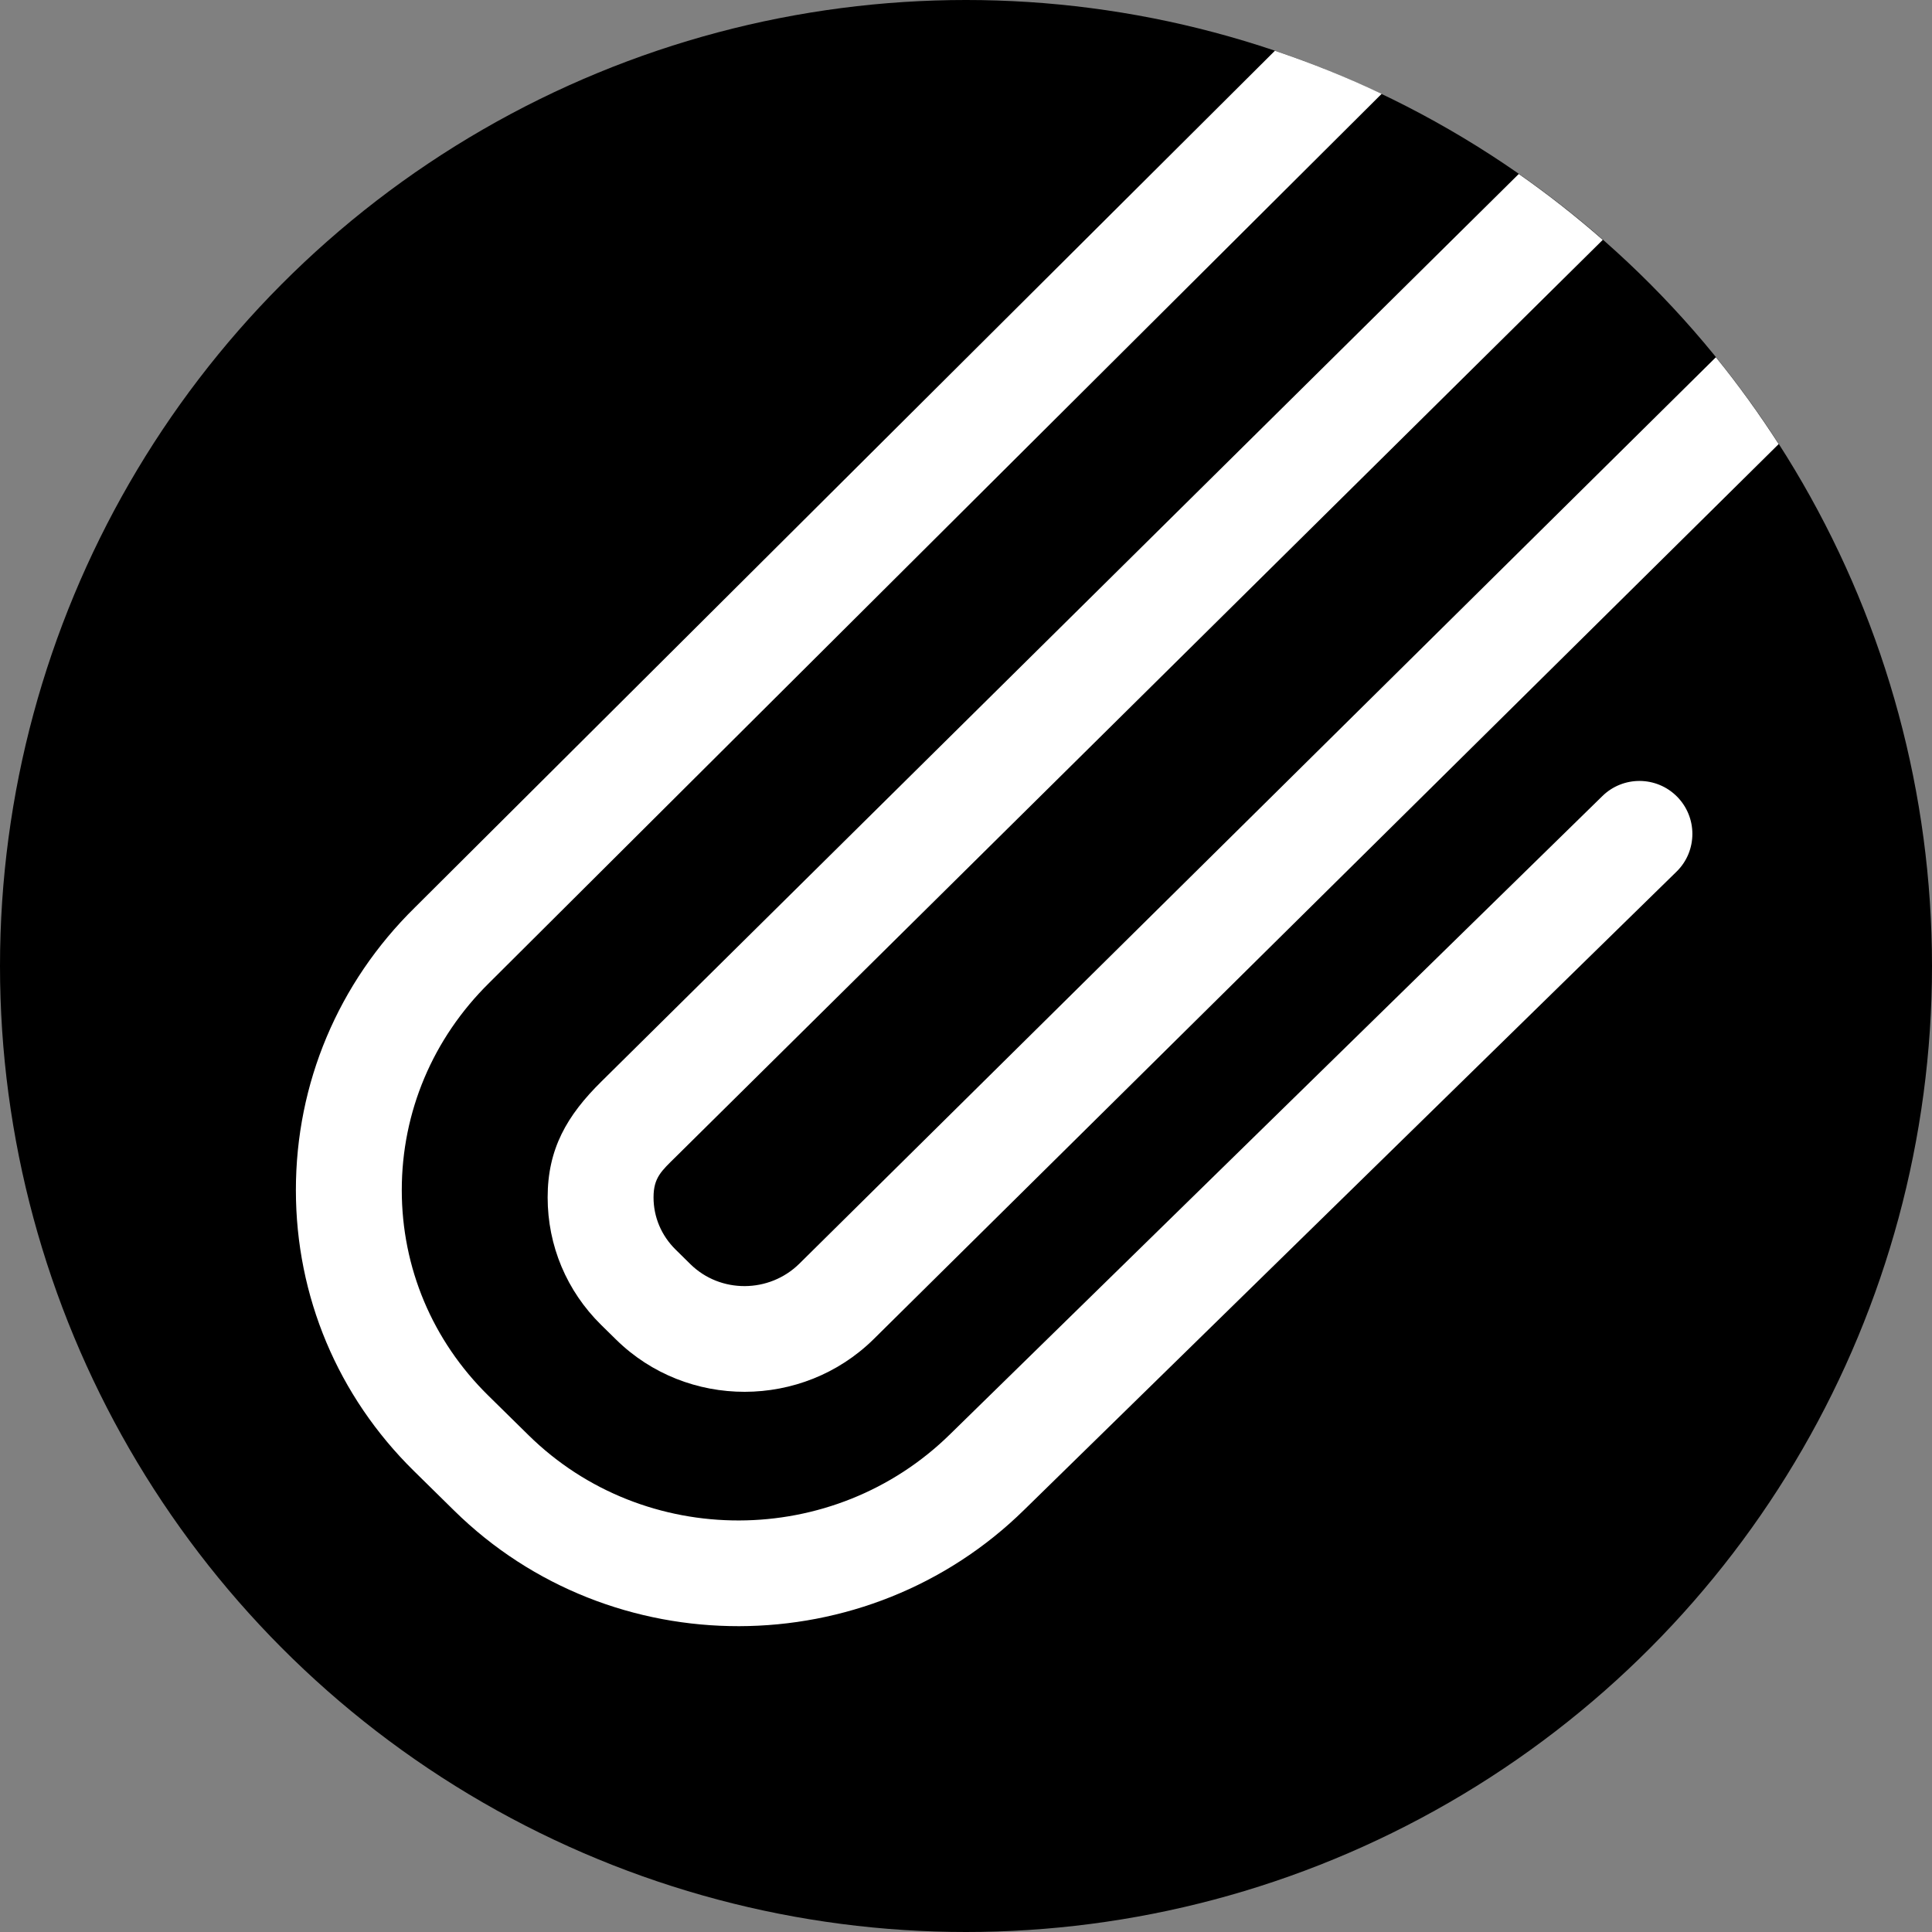
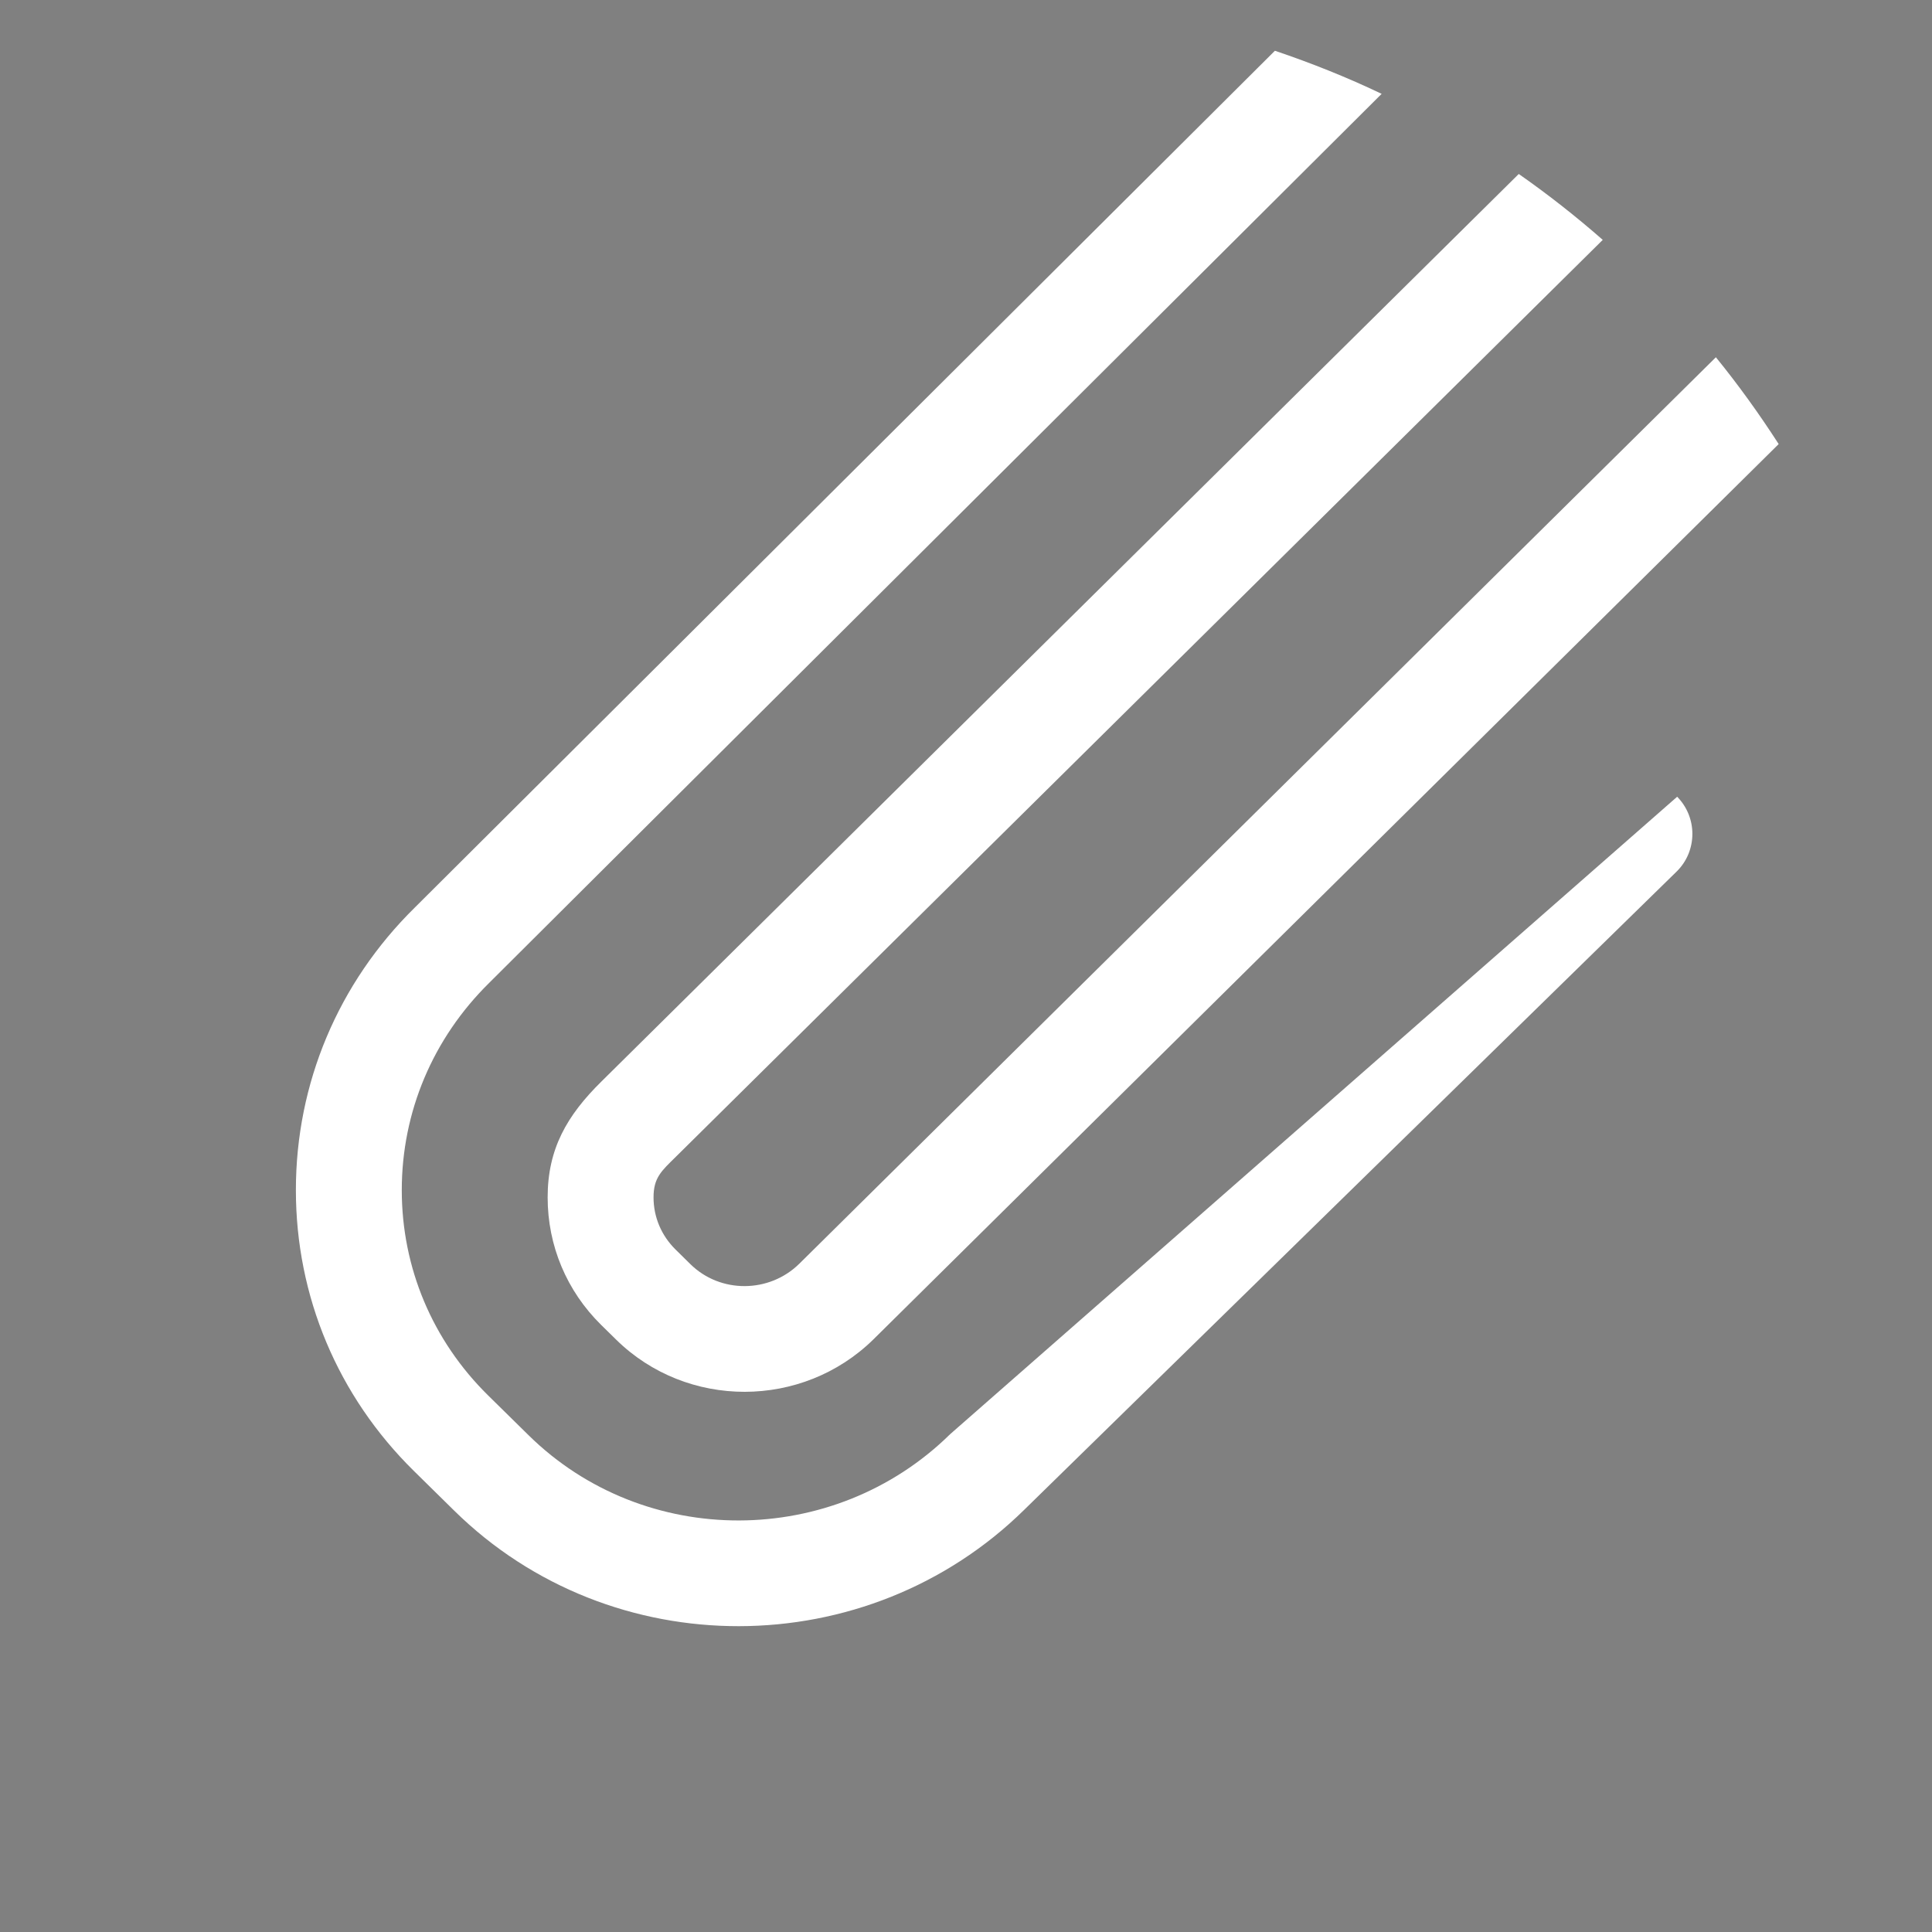
<svg xmlns="http://www.w3.org/2000/svg" version="1.1" id="圖層_1" x="0px" y="0px" width="100px" height="100px" viewBox="0 0 100 100" enable-background="new 0 0 100 100" xml:space="preserve">
  <rect x="0" y="0" width="100" height="100" fill="#808080" stroke="none" />
  <g>
-     <circle cx="50" cy="50" r="50" />
    <g>
      <path fill="#FFFFFF" d="M41.371,65.411c-1.56,1.534-4.089,1.546-5.638,0.02l-0.771-0.76c-0.731-0.722-1.135-1.679-1.135-2.694    c0-1.026,0.411-1.368,1.157-2.104l47.974-47.457c-1.384-1.214-2.834-2.353-4.347-3.411L31.139,55.969    c-1.801,1.771-2.793,3.503-2.793,6.008c0,2.499,0.984,4.843,2.771,6.602l0.773,0.759c3.669,3.609,9.646,3.603,13.326-0.02    l46.848-46.333c-1.004-1.558-2.085-3.061-3.25-4.494L41.371,65.411z" />
-       <path fill="#FFFFFF" d="M15.315,61.601c0,5.498,2.169,10.659,6.105,14.533l2.09,2.057c8.122,7.994,21.362,7.969,29.514-0.054    l33.755-33.023c0.547-0.535,0.818-1.243,0.818-1.953c0-0.693-0.262-1.388-0.787-1.922c-1.061-1.077-2.796-1.092-3.876-0.03    L49.181,74.231c-6.033,5.936-15.824,5.961-21.825,0.053l-2.091-2.057c-2.882-2.838-4.469-6.608-4.469-10.627    c0-4.045,1.608-7.855,4.527-10.729L71.514,4.857c-1.784-0.852-3.632-1.591-5.525-2.23l-44.521,44.35    C17.503,50.878,15.315,56.076,15.315,61.601z" />
+       <path fill="#FFFFFF" d="M15.315,61.601c0,5.498,2.169,10.659,6.105,14.533l2.09,2.057c8.122,7.994,21.362,7.969,29.514-0.054    l33.755-33.023c0.547-0.535,0.818-1.243,0.818-1.953c0-0.693-0.262-1.388-0.787-1.922L49.181,74.231c-6.033,5.936-15.824,5.961-21.825,0.053l-2.091-2.057c-2.882-2.838-4.469-6.608-4.469-10.627    c0-4.045,1.608-7.855,4.527-10.729L71.514,4.857c-1.784-0.852-3.632-1.591-5.525-2.23l-44.521,44.35    C17.503,50.878,15.315,56.076,15.315,61.601z" />
    </g>
  </g>
</svg>